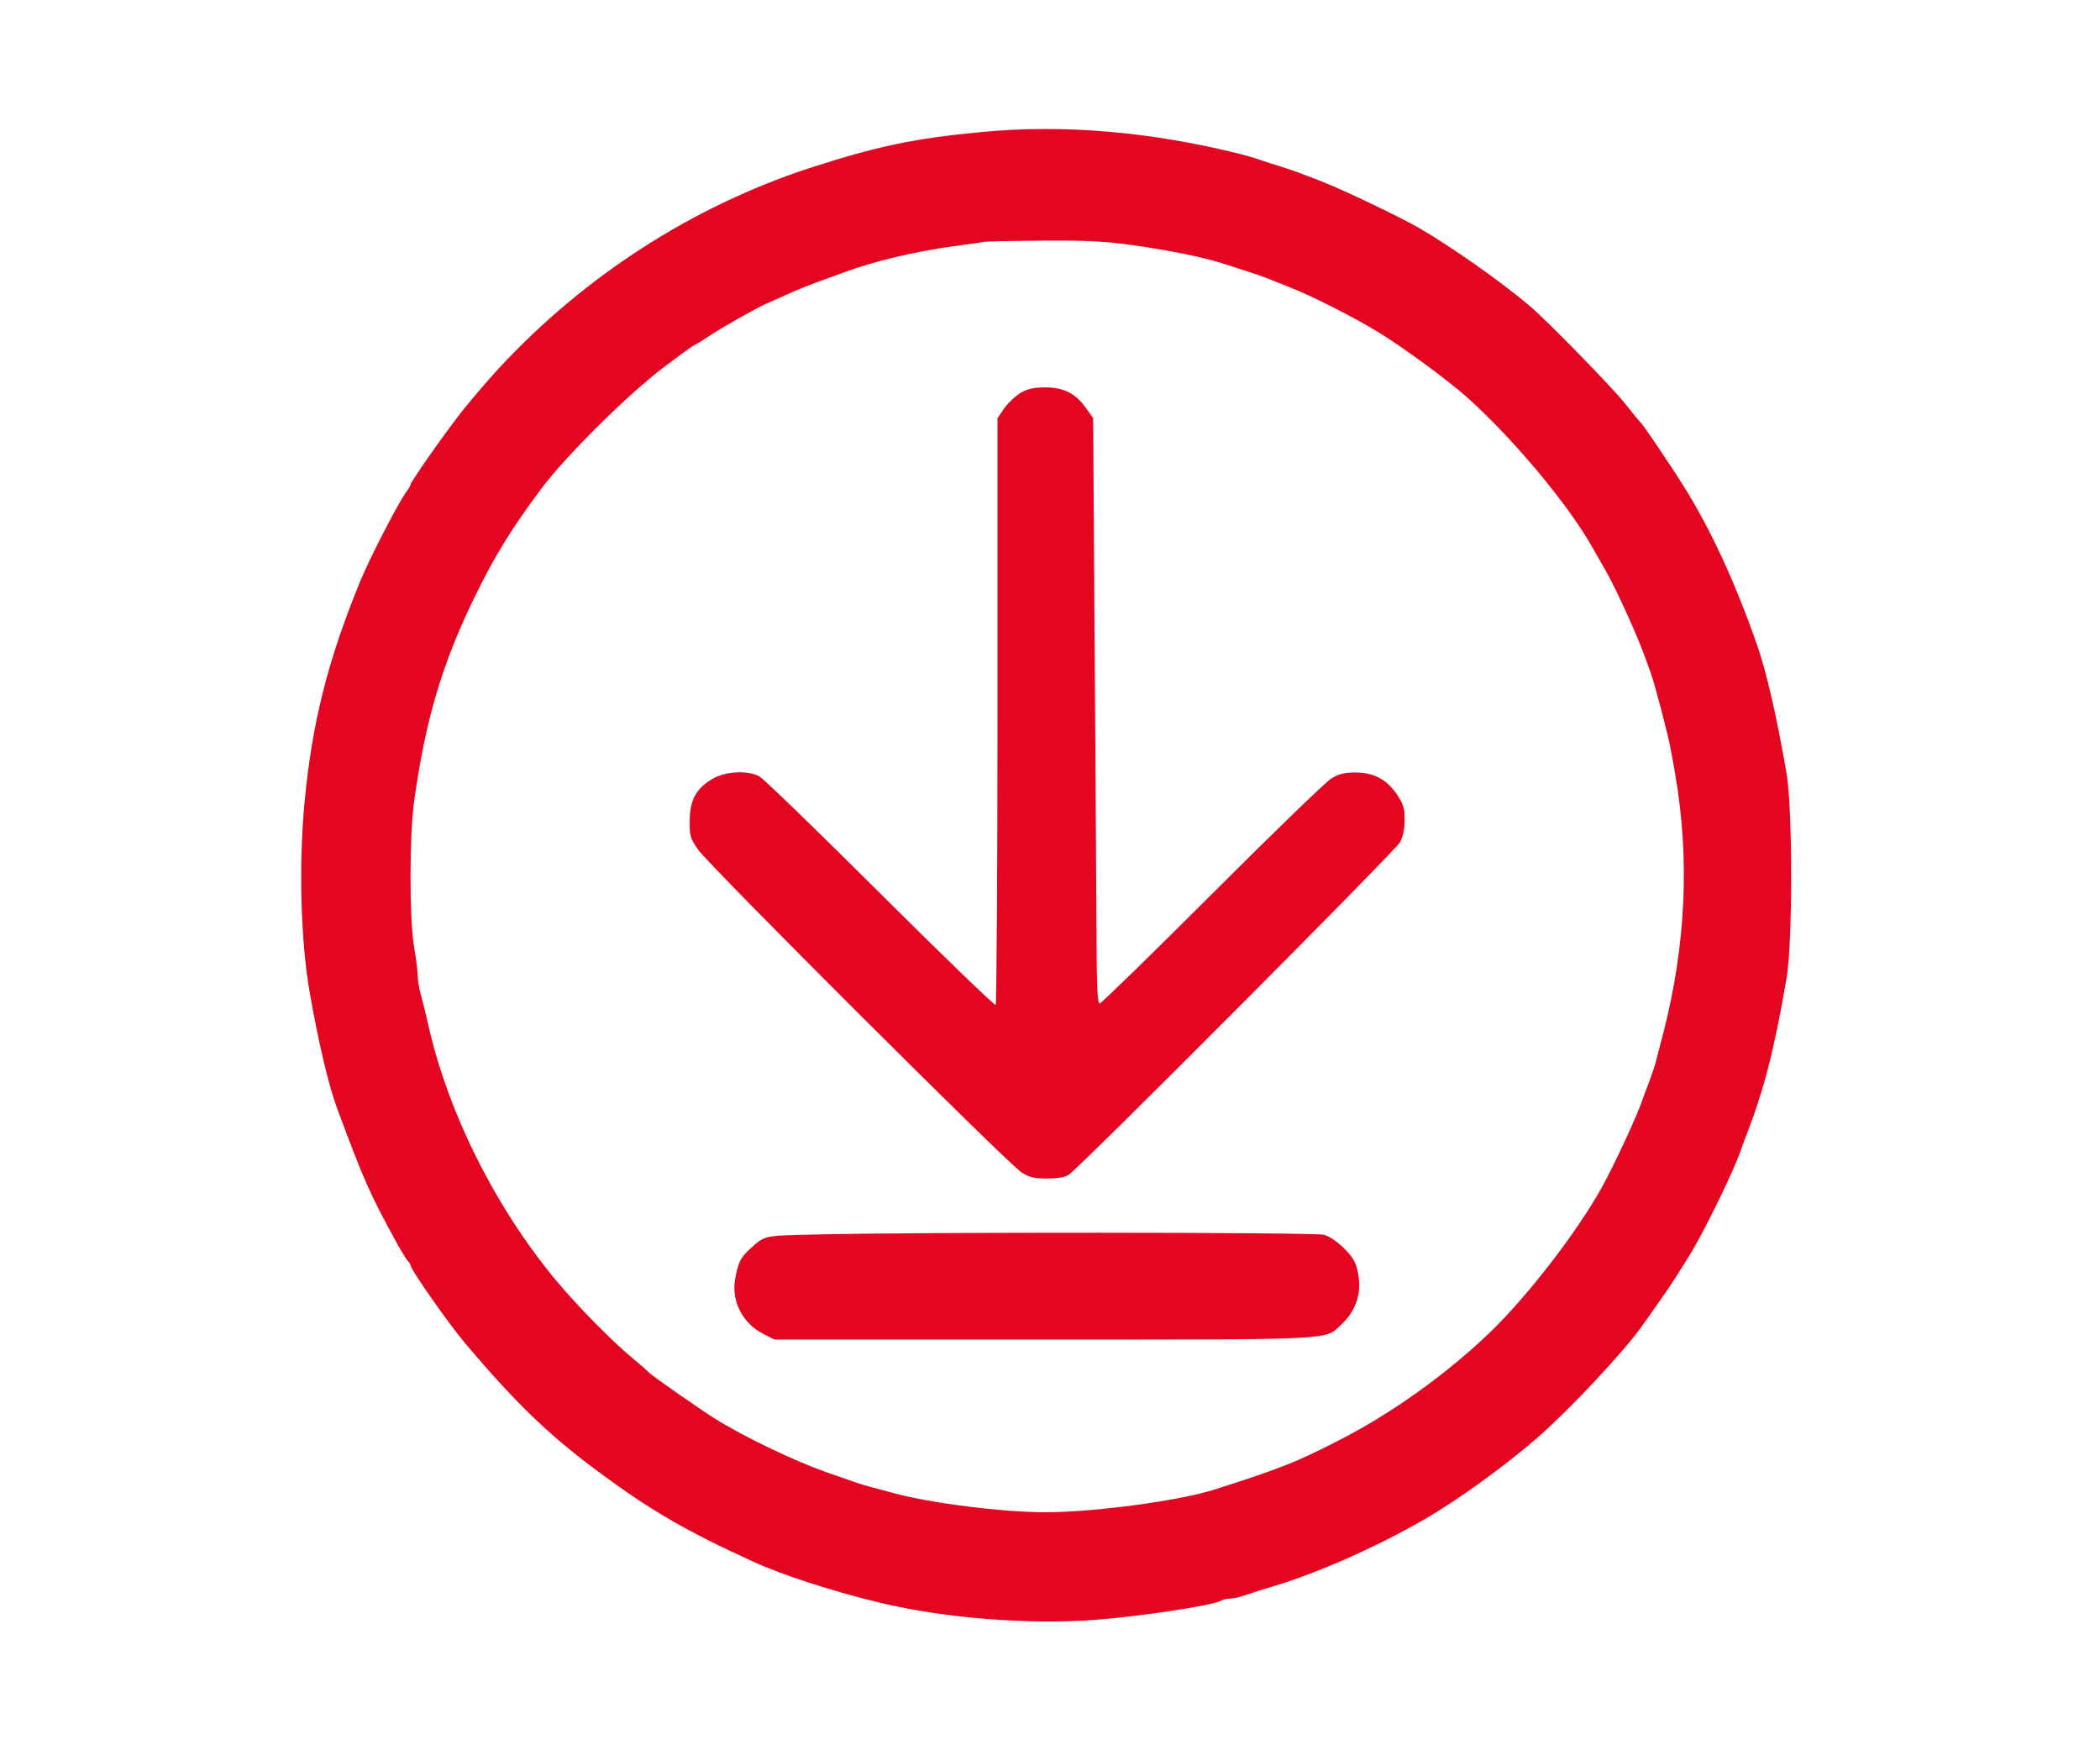
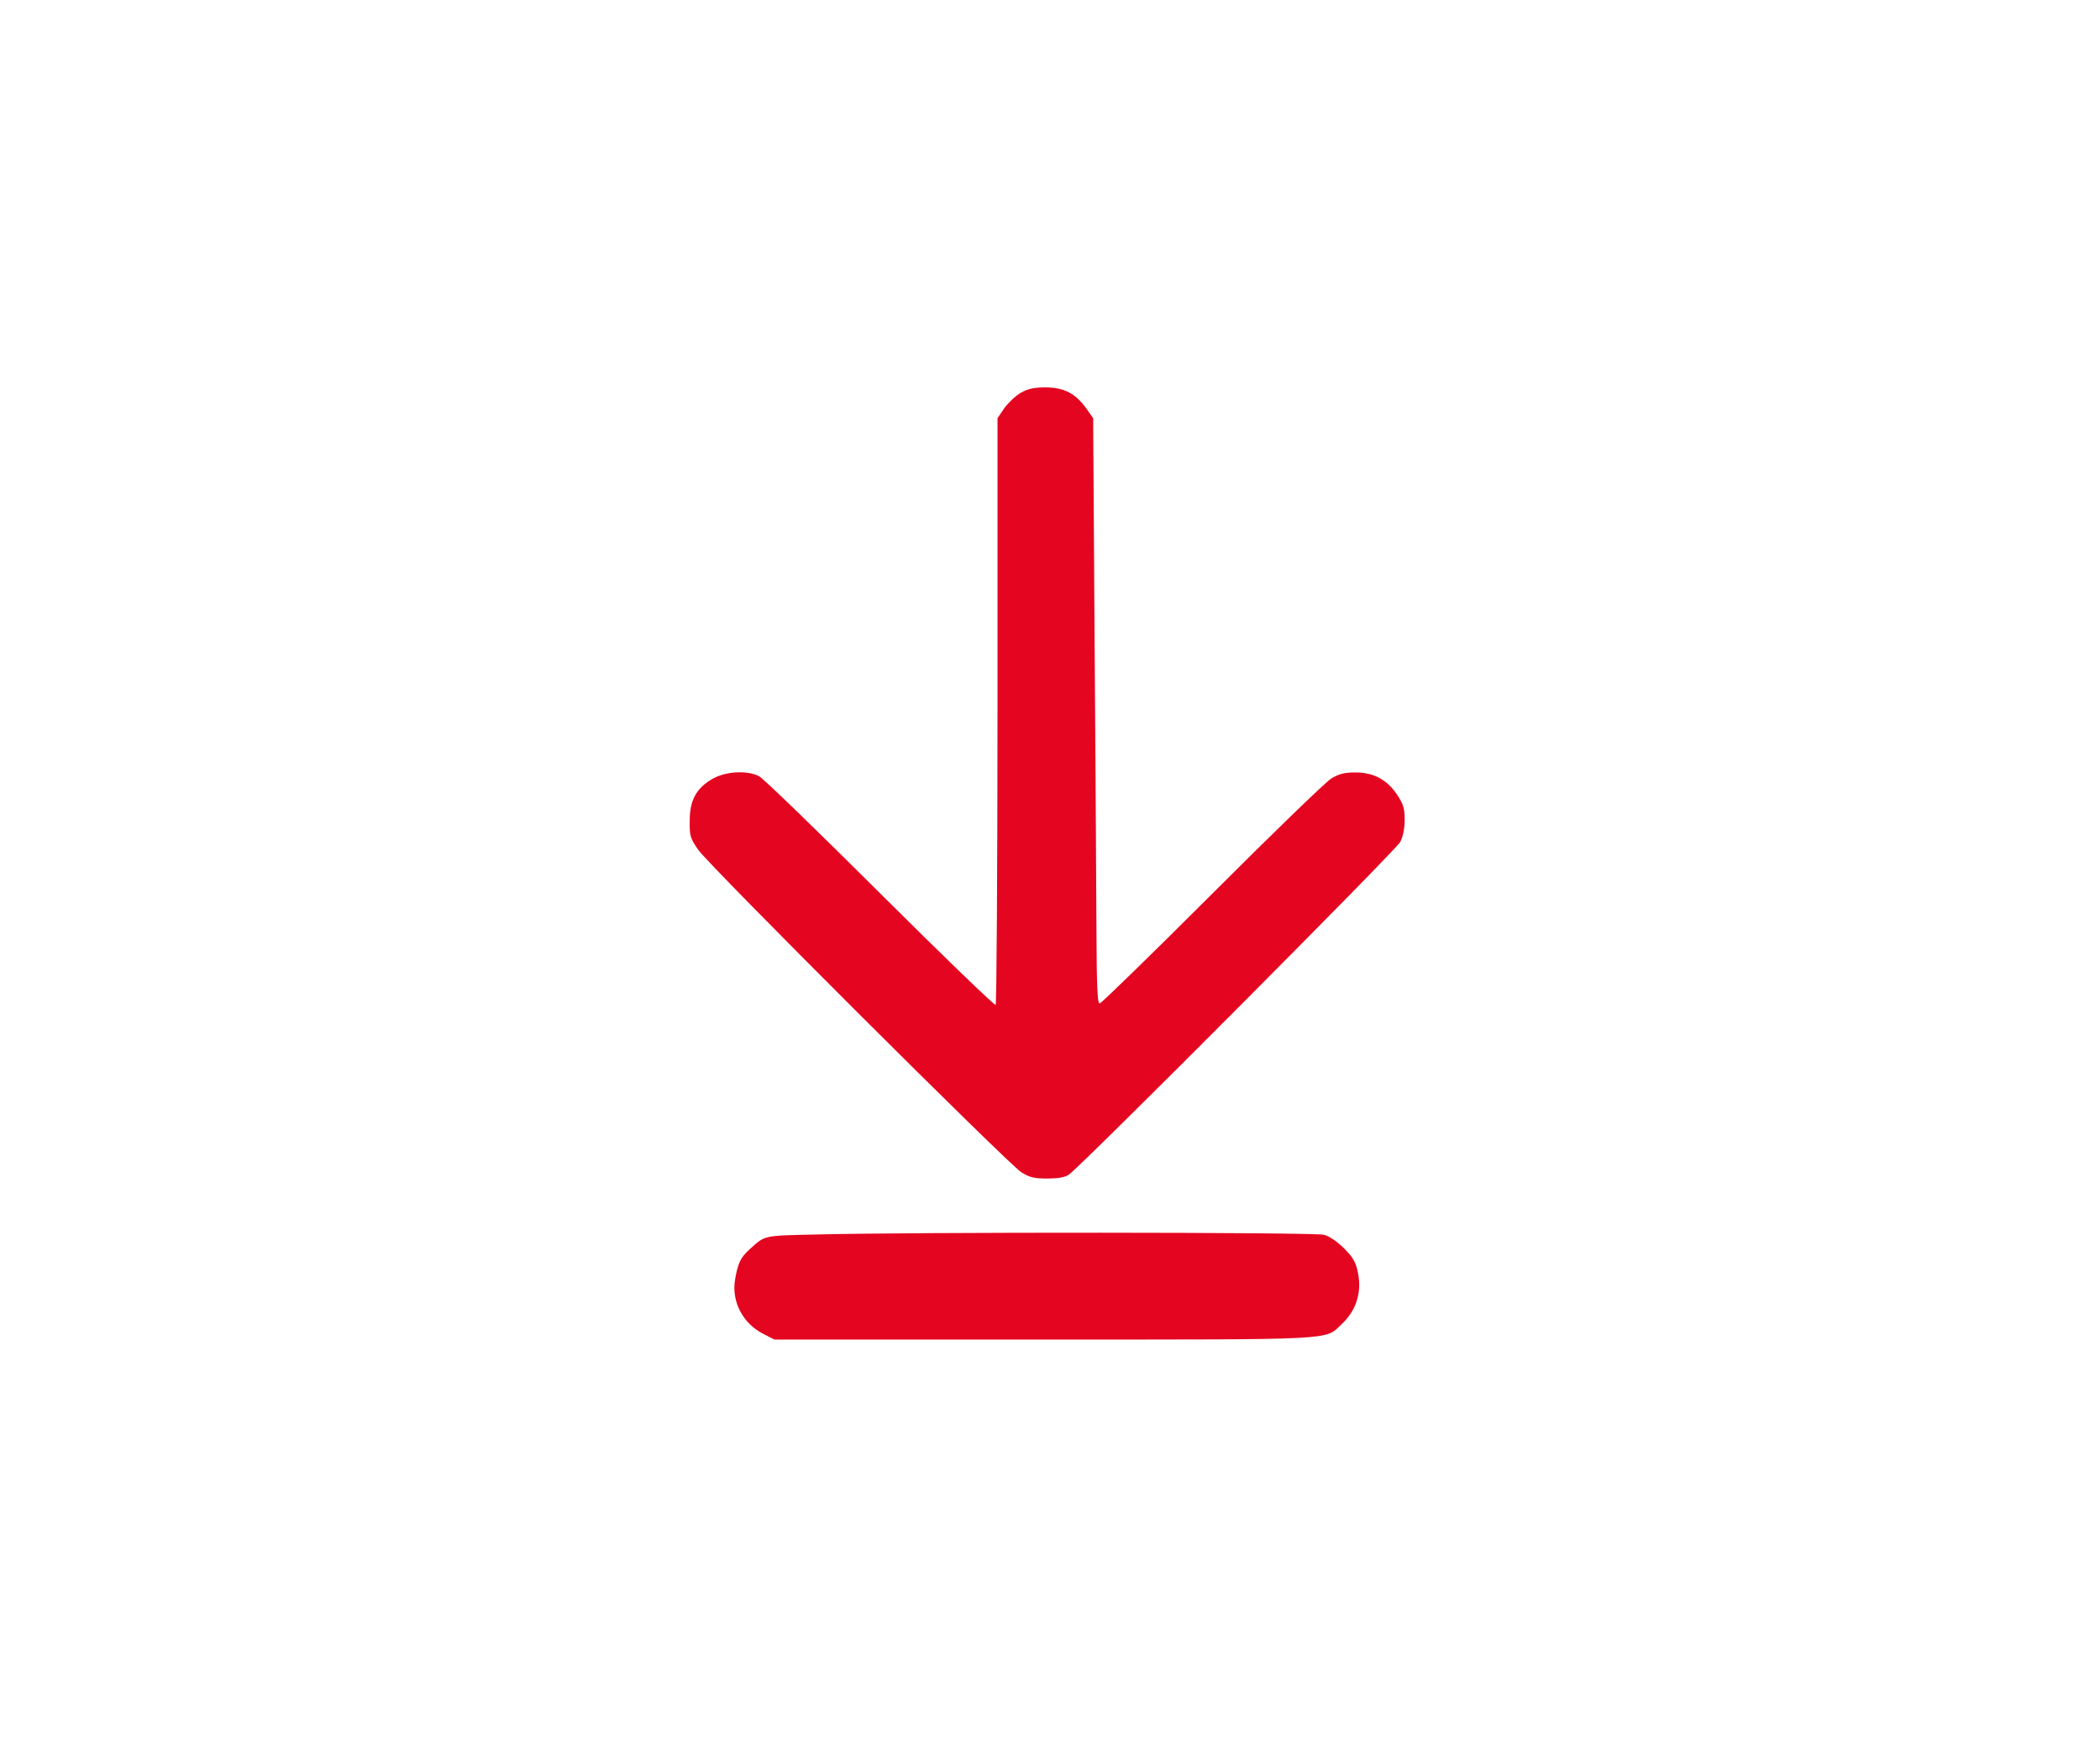
<svg xmlns="http://www.w3.org/2000/svg" version="1.0" width="900pt" height="750pt" viewBox="0 0 900 750" preserveAspectRatio="xMidYMid meet">
  <g transform="translate(0,750) scale(0.1,-0.1)" fill="#E40520" stroke="none">
-     <path d="M4205 6934 c-287 -27 -448 -61 -735 -154 -503 -165 -963 -461 -1331 -857 -44 -48 -113 -128 -153 -178 -70 -87 -226 -309 -226 -321 0 -3 -8 -18 -19 -32 -39 -56 -158 -286 -199 -387 -139 -340 -205 -606 -237 -945 -25 -265 -16 -590 21 -805 37 -214 82 -406 119 -505 116 -312 141 -368 257 -579 17 -31 37 -63 44 -72 8 -8 14 -18 14 -22 0 -17 166 -254 236 -336 209 -247 349 -383 549 -533 236 -176 387 -265 686 -401 117 -54 332 -124 529 -172 277 -68 643 -98 935 -76 195 15 497 61 536 81 10 6 28 10 41 10 12 0 40 6 63 14 22 8 81 27 130 41 184 56 434 166 635 282 144 82 355 235 494 357 138 121 367 366 444 475 15 21 47 67 72 102 44 61 103 153 144 222 63 107 182 353 206 427 5 14 18 50 30 80 72 188 116 362 167 660 26 155 26 728 -1 880 -43 248 -86 433 -127 550 -93 265 -197 491 -311 673 -58 93 -177 269 -187 277 -4 3 -34 39 -66 80 -58 73 -344 366 -416 425 -128 107 -333 250 -469 329 -84 48 -326 164 -415 198 -22 9 -58 23 -80 31 -22 9 -65 23 -95 33 -30 9 -71 22 -90 29 -19 7 -57 18 -85 25 -384 96 -757 128 -1110 94z m646 -484 c162 -23 302 -51 393 -80 33 -11 84 -27 111 -36 28 -9 59 -20 70 -24 11 -5 52 -21 90 -36 96 -36 288 -133 398 -201 107 -66 293 -203 375 -276 197 -176 437 -464 536 -642 9 -16 30 -52 46 -80 34 -58 77 -146 127 -260 33 -76 45 -108 78 -200 20 -57 76 -272 85 -325 5 -25 13 -72 19 -105 63 -362 47 -730 -50 -1110 -12 -44 -25 -96 -30 -115 -4 -19 -18 -60 -29 -90 -12 -30 -25 -66 -30 -80 -23 -70 -122 -283 -179 -385 -108 -192 -315 -459 -473 -612 -187 -180 -424 -350 -652 -466 -180 -92 -236 -115 -525 -208 -149 -49 -520 -99 -731 -99 -184 0 -493 39 -650 82 -41 11 -88 24 -105 28 -33 9 -57 17 -185 62 -145 52 -353 152 -479 231 -74 47 -273 186 -281 197 -3 4 -34 31 -70 61 -71 58 -211 198 -294 294 -274 314 -493 742 -581 1135 -9 41 -23 98 -31 126 -8 28 -14 66 -14 85 0 19 -7 72 -15 119 -21 119 -21 488 1 635 48 340 118 576 250 850 92 190 160 301 293 480 105 141 378 411 528 523 67 51 124 92 127 92 2 0 32 18 65 40 55 37 200 119 246 139 11 5 49 22 85 38 36 17 99 42 140 57 41 15 91 33 110 40 123 46 305 89 460 110 63 9 126 17 140 20 14 2 129 4 256 5 181 1 261 -3 375 -19z" />
    <path d="M4375 5817 c-21 -12 -53 -42 -70 -65 l-30 -44 0 -1253 c0 -689 -4 -1257 -8 -1261 -4 -4 -227 211 -495 478 -268 267 -501 493 -519 502 -51 26 -141 21 -197 -10 -71 -40 -100 -92 -100 -180 -1 -67 2 -75 36 -125 48 -69 1329 -1347 1385 -1382 35 -22 54 -27 111 -27 46 0 75 5 92 16 50 33 1402 1390 1421 1426 12 24 19 57 19 95 0 49 -5 66 -32 107 -44 66 -101 96 -180 96 -45 0 -69 -6 -101 -25 -23 -13 -253 -236 -512 -495 -258 -258 -476 -470 -482 -470 -10 0 -13 73 -14 333 -1 182 -4 747 -8 1254 l-6 921 -31 44 c-46 63 -95 88 -174 88 -49 0 -75 -6 -105 -23z" />
    <path d="M3489 2210 c-220 -5 -210 -3 -277 -64 -39 -35 -50 -60 -62 -131 -15 -93 34 -186 120 -230 l49 -25 1149 0 c1271 0 1209 -3 1280 64 65 60 90 139 71 226 -9 43 -21 63 -59 101 -29 29 -63 52 -86 58 -41 11 -1773 12 -2185 1z" />
  </g>
</svg>